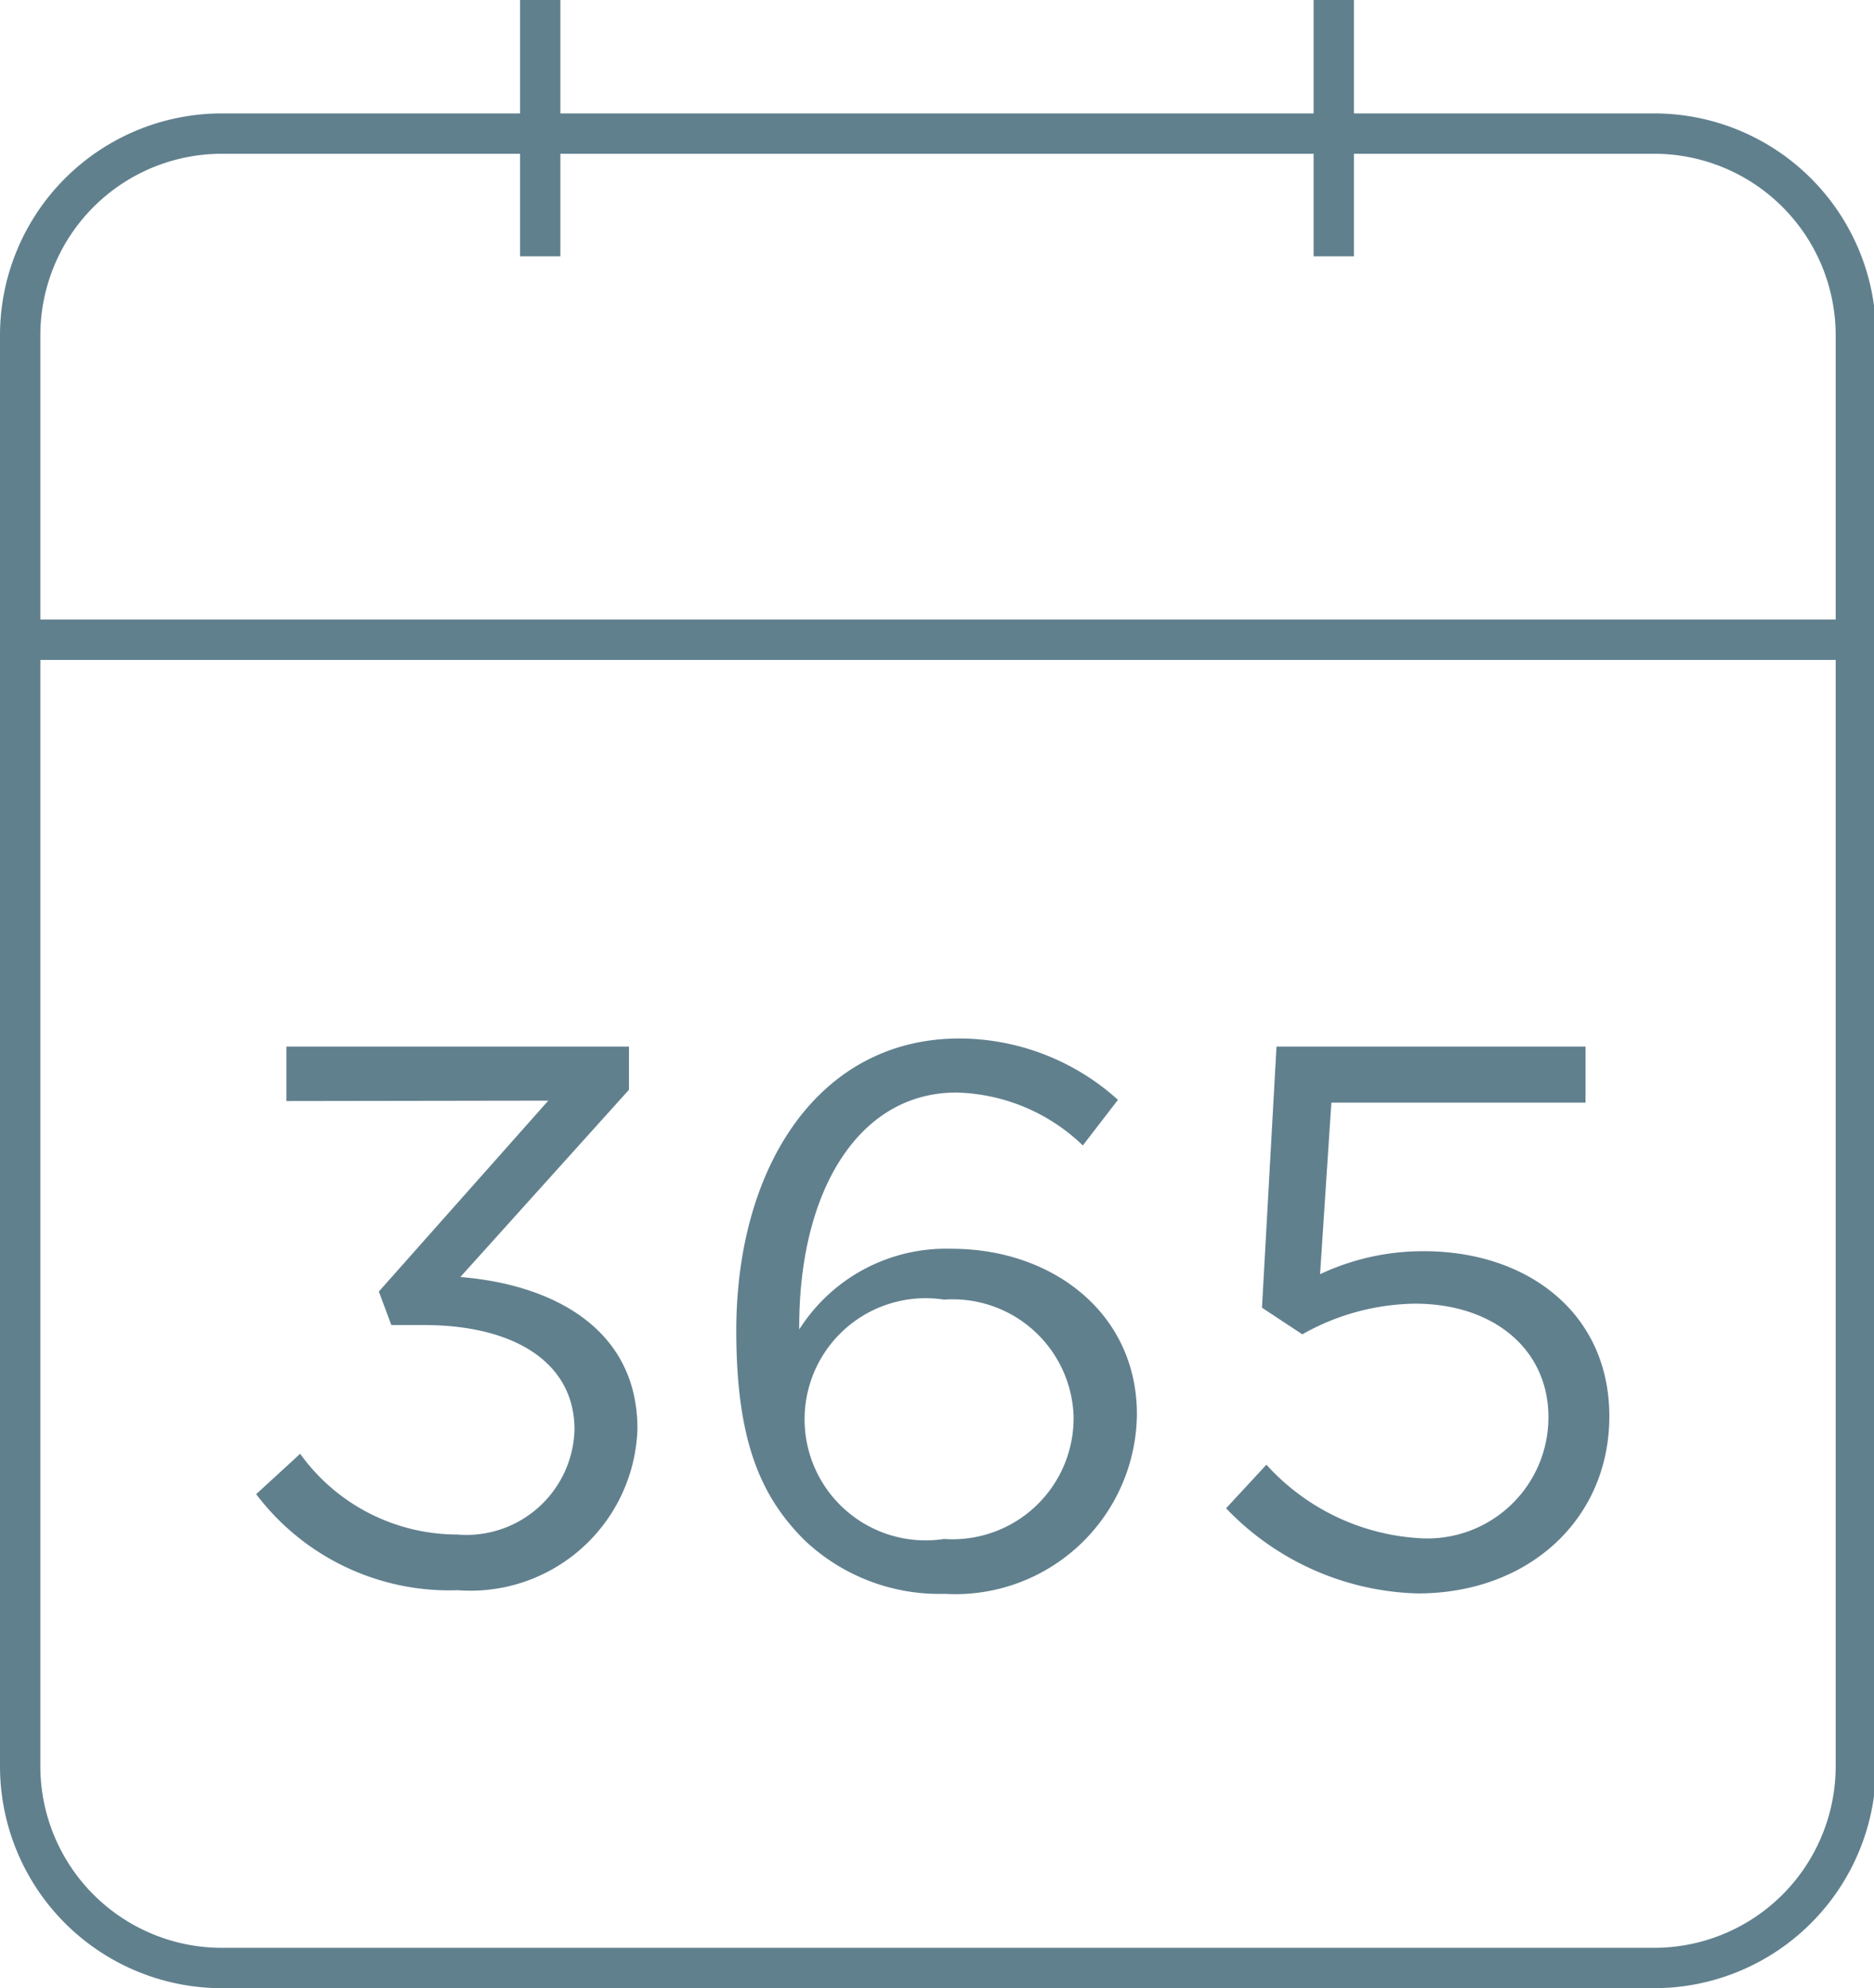
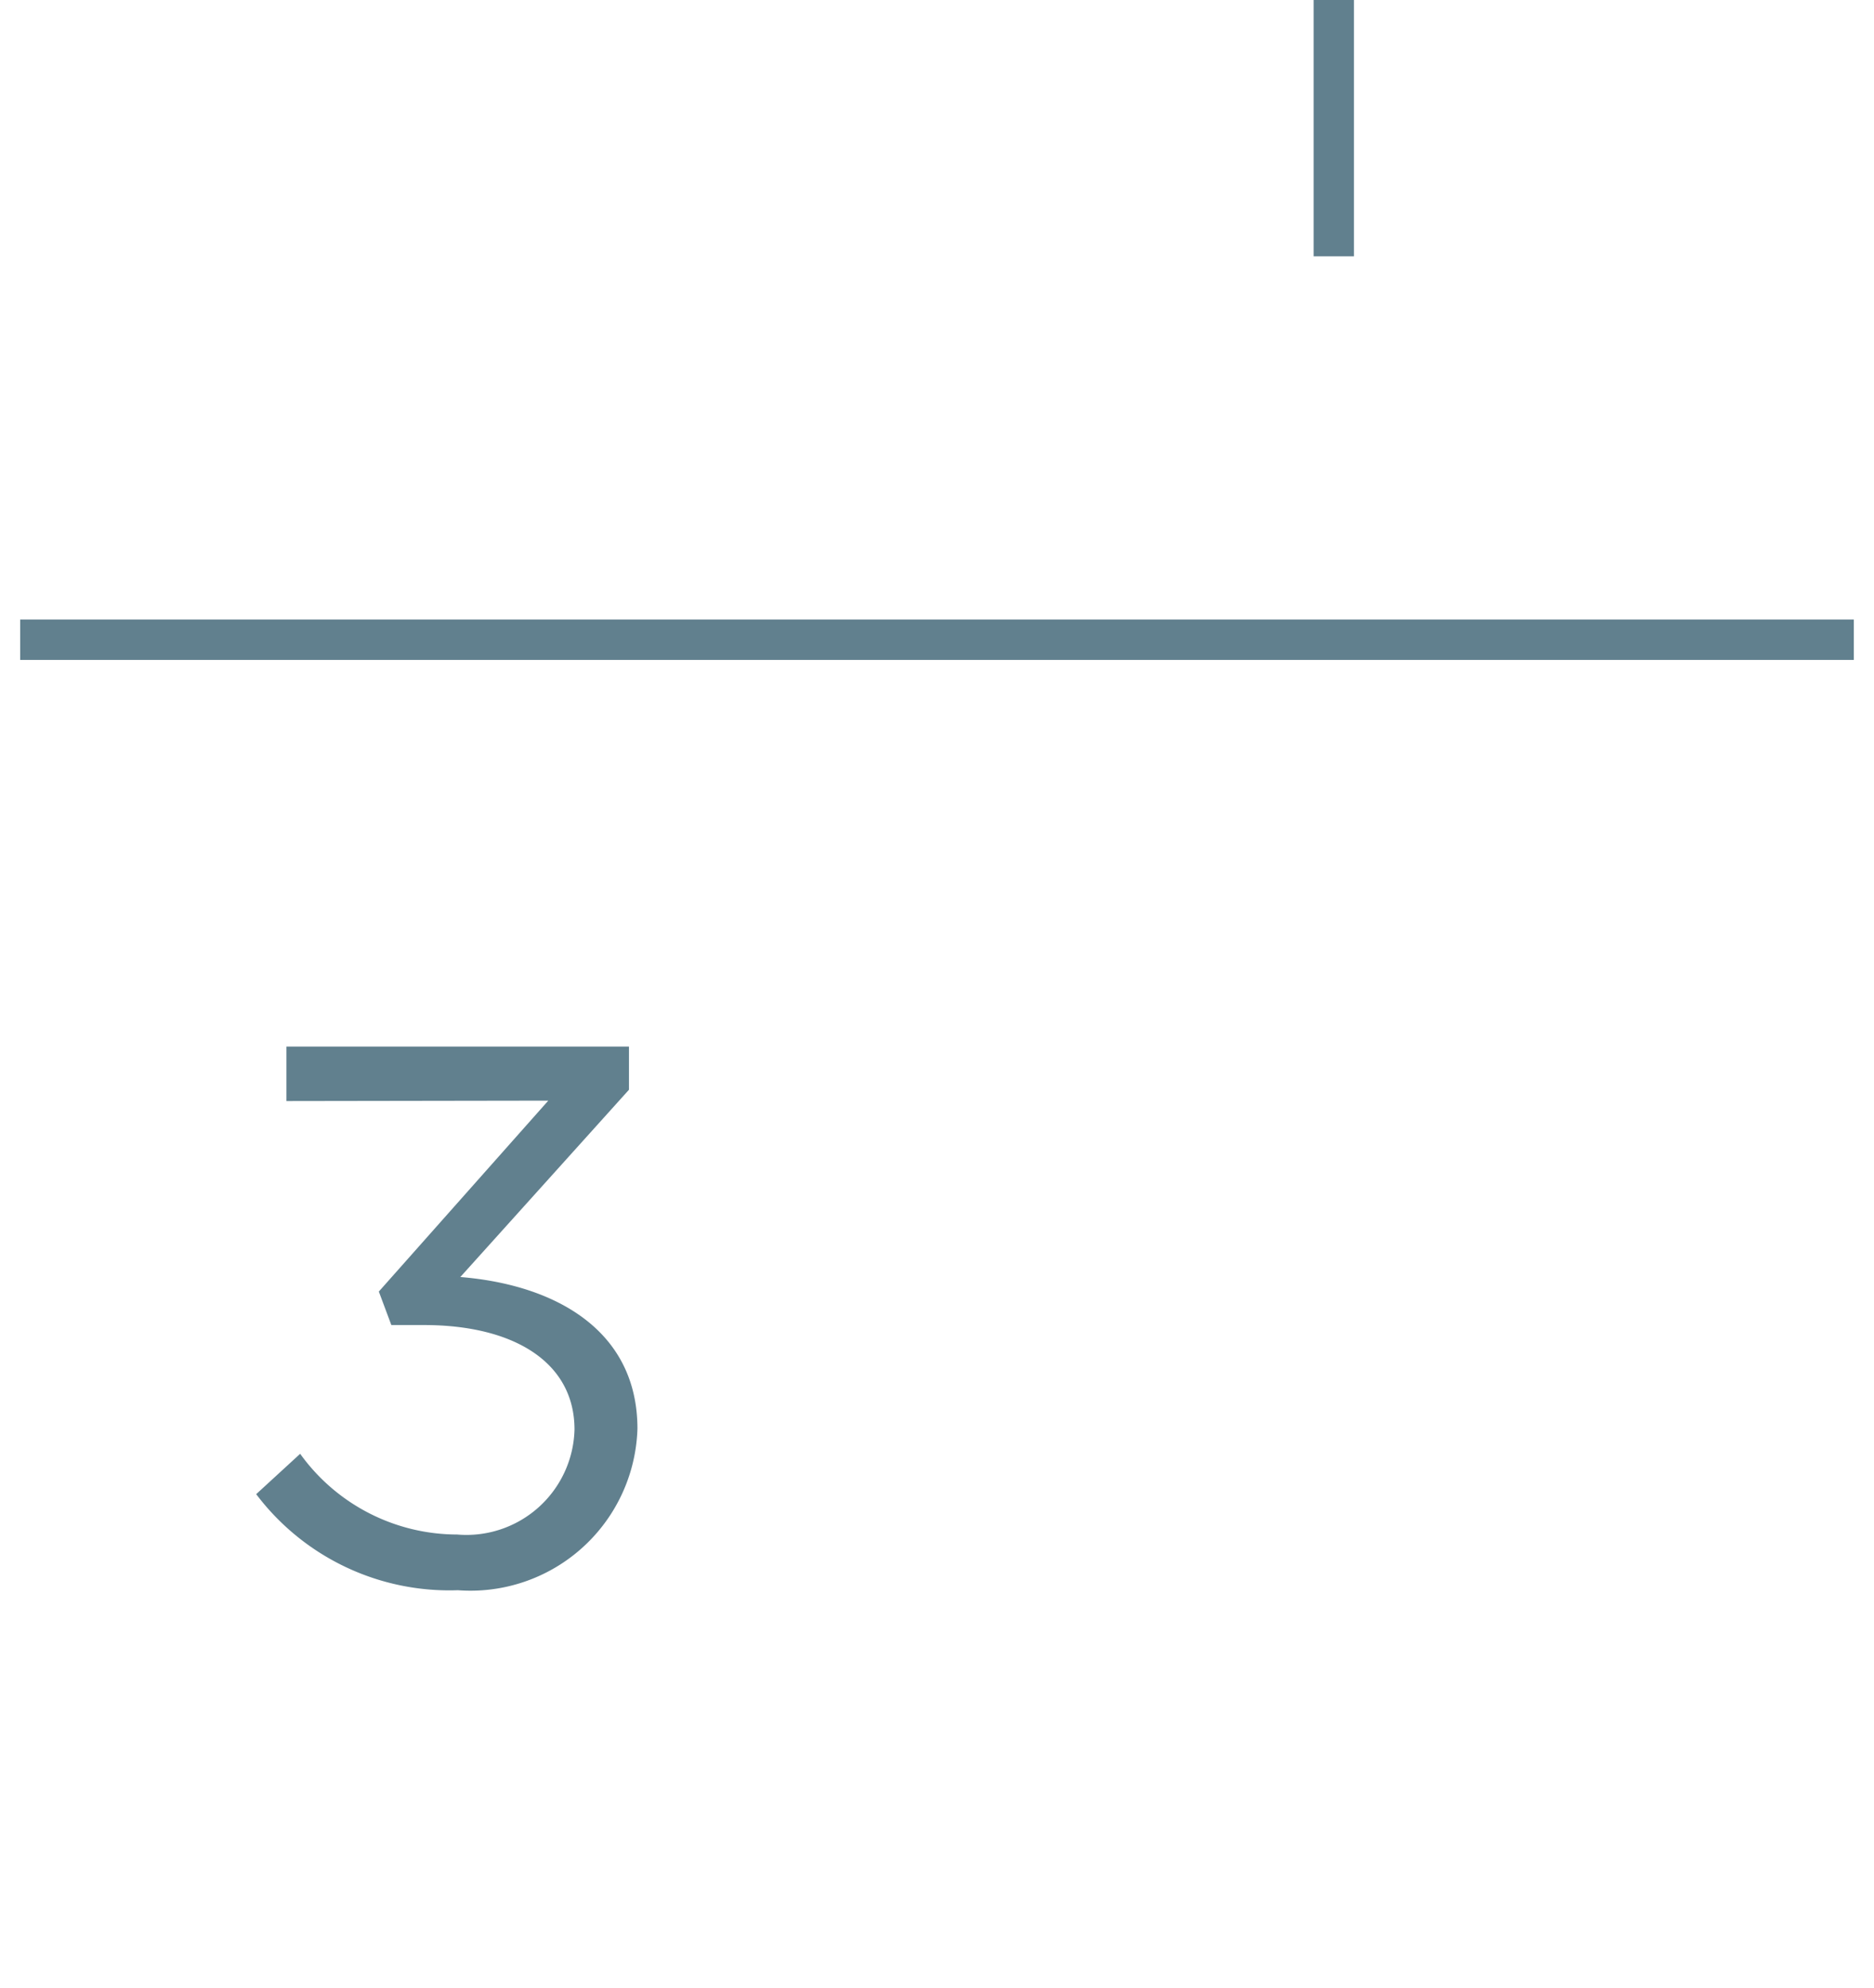
<svg xmlns="http://www.w3.org/2000/svg" viewBox="0 0 46.45 49.26">
  <defs>
    <style>.cls-1{fill:none;stroke:#61808e;stroke-miterlimit:10;}.cls-2{fill:#61808e;}</style>
  </defs>
  <g id="Layer_2" data-name="Layer 2">
    <g id="CREATIVE">
-       <path class="cls-1" d="M46,8.31a5,5,0,0,0-5-5H5.5a5,5,0,0,0-5,5V43.76a5,5,0,0,0,5,5H41a5,5,0,0,0,5-5Z" />
      <line class="cls-1" x1="0.5" y1="15.85" x2="45.95" y2="15.85" />
-       <line class="cls-1" x1="13.39" y1="6.35" x2="13.39" />
      <line class="cls-1" x1="33.06" y1="6.35" x2="33.06" />
      <path class="cls-2" d="M7.1,27.28V25.93h8.49V27l-4.18,4.64c2.34.19,4.39,1.31,4.39,3.76a4.14,4.14,0,0,1-4.45,4,6,6,0,0,1-5-2.38l1.09-1a4.8,4.8,0,0,0,3.89,2,2.68,2.68,0,0,0,2.91-2.6c0-1.68-1.52-2.59-3.73-2.59H9.7L9.39,32l4.2-4.73Z" />
-       <path class="cls-2" d="M26.84,28.38a4.67,4.67,0,0,0-3.14-1.31c-2.41,0-3.91,2.43-3.89,5.87a4.31,4.31,0,0,1,3.78-2c2.49,0,4.59,1.59,4.59,4.1a4.5,4.5,0,0,1-4.76,4.45,4.86,4.86,0,0,1-3.5-1.35c-1.06-1.07-1.67-2.43-1.67-5.17,0-4.07,2.05-7.24,5.53-7.24a5.88,5.88,0,0,1,3.93,1.52ZM23.4,32.2a3,3,0,1,0,0,5.93,3,3,0,0,0,3.21-3.06A3,3,0,0,0,23.4,32.2Z" />
-       <path class="cls-2" d="M31.64,25.93H39.3v1.39H33l-.28,4.25A6,6,0,0,1,35.29,31c2.58,0,4.6,1.54,4.6,4.09s-2,4.39-4.75,4.39a6.82,6.82,0,0,1-4.75-2.11l1-1.08a5.56,5.56,0,0,0,3.78,1.82,3,3,0,0,0,3.21-3c0-1.67-1.35-2.81-3.31-2.81a5.82,5.82,0,0,0-2.79.76l-1-.66Z" />
    </g>
  </g>
</svg>